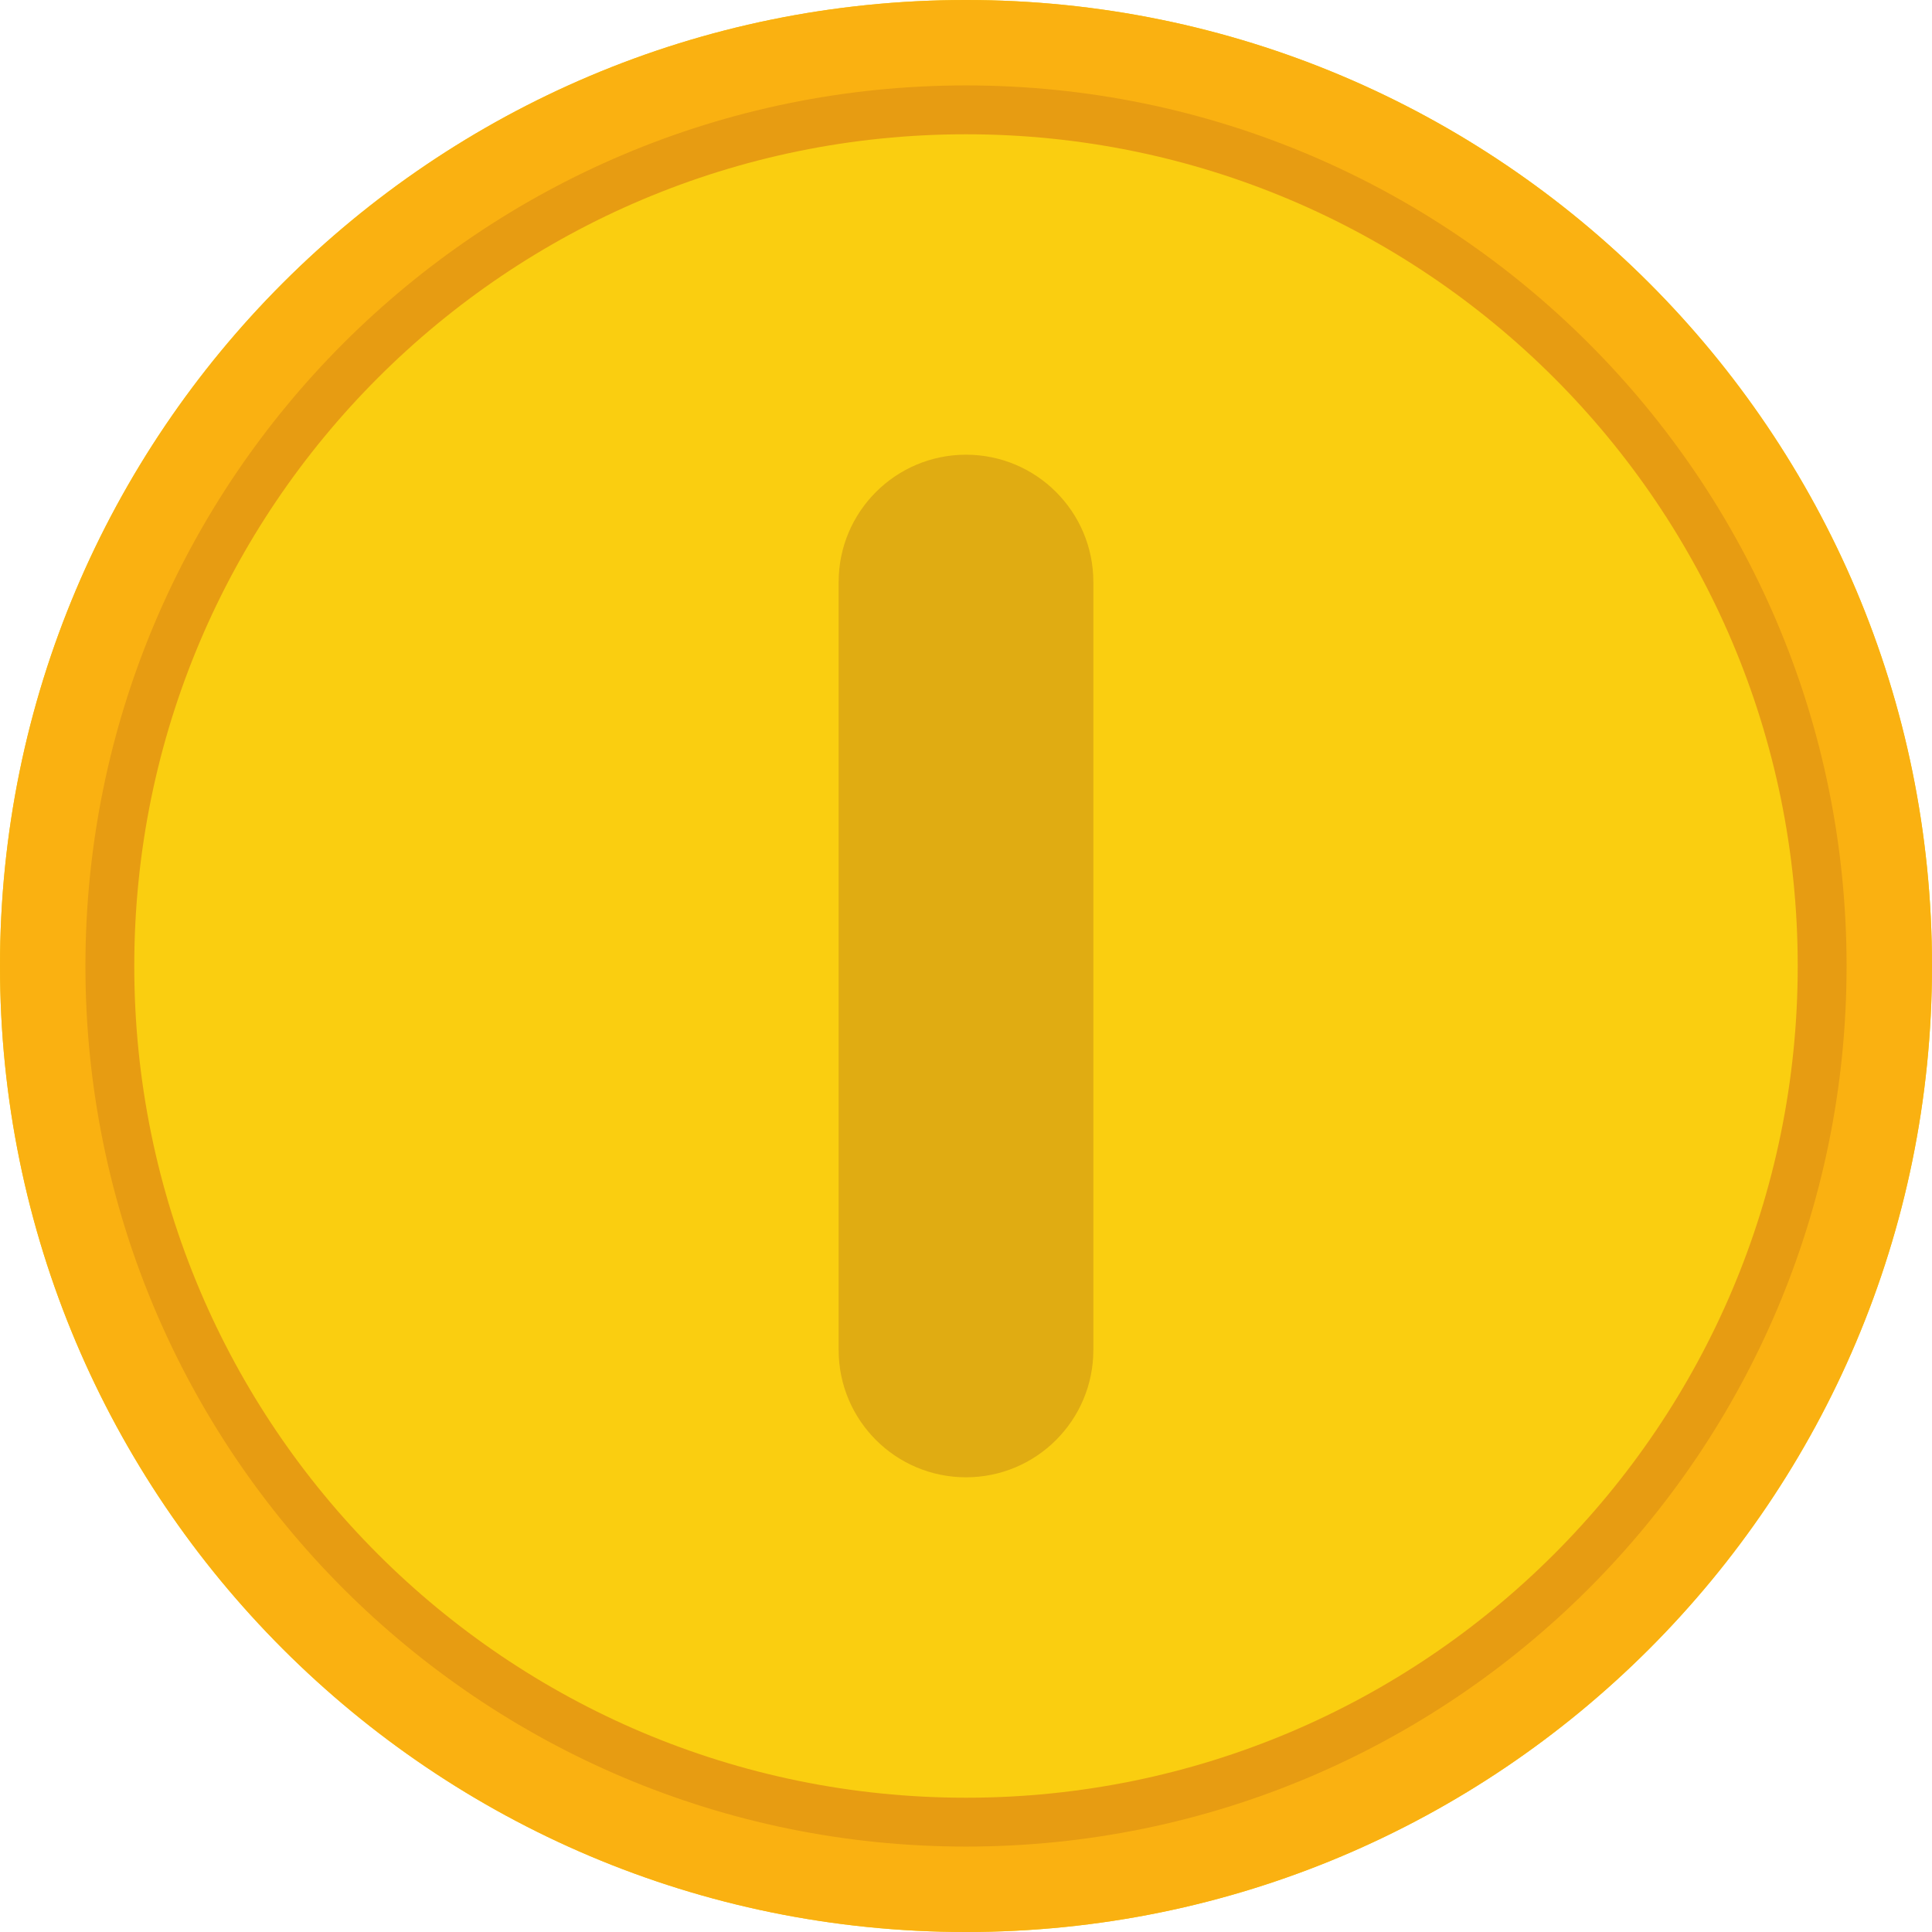
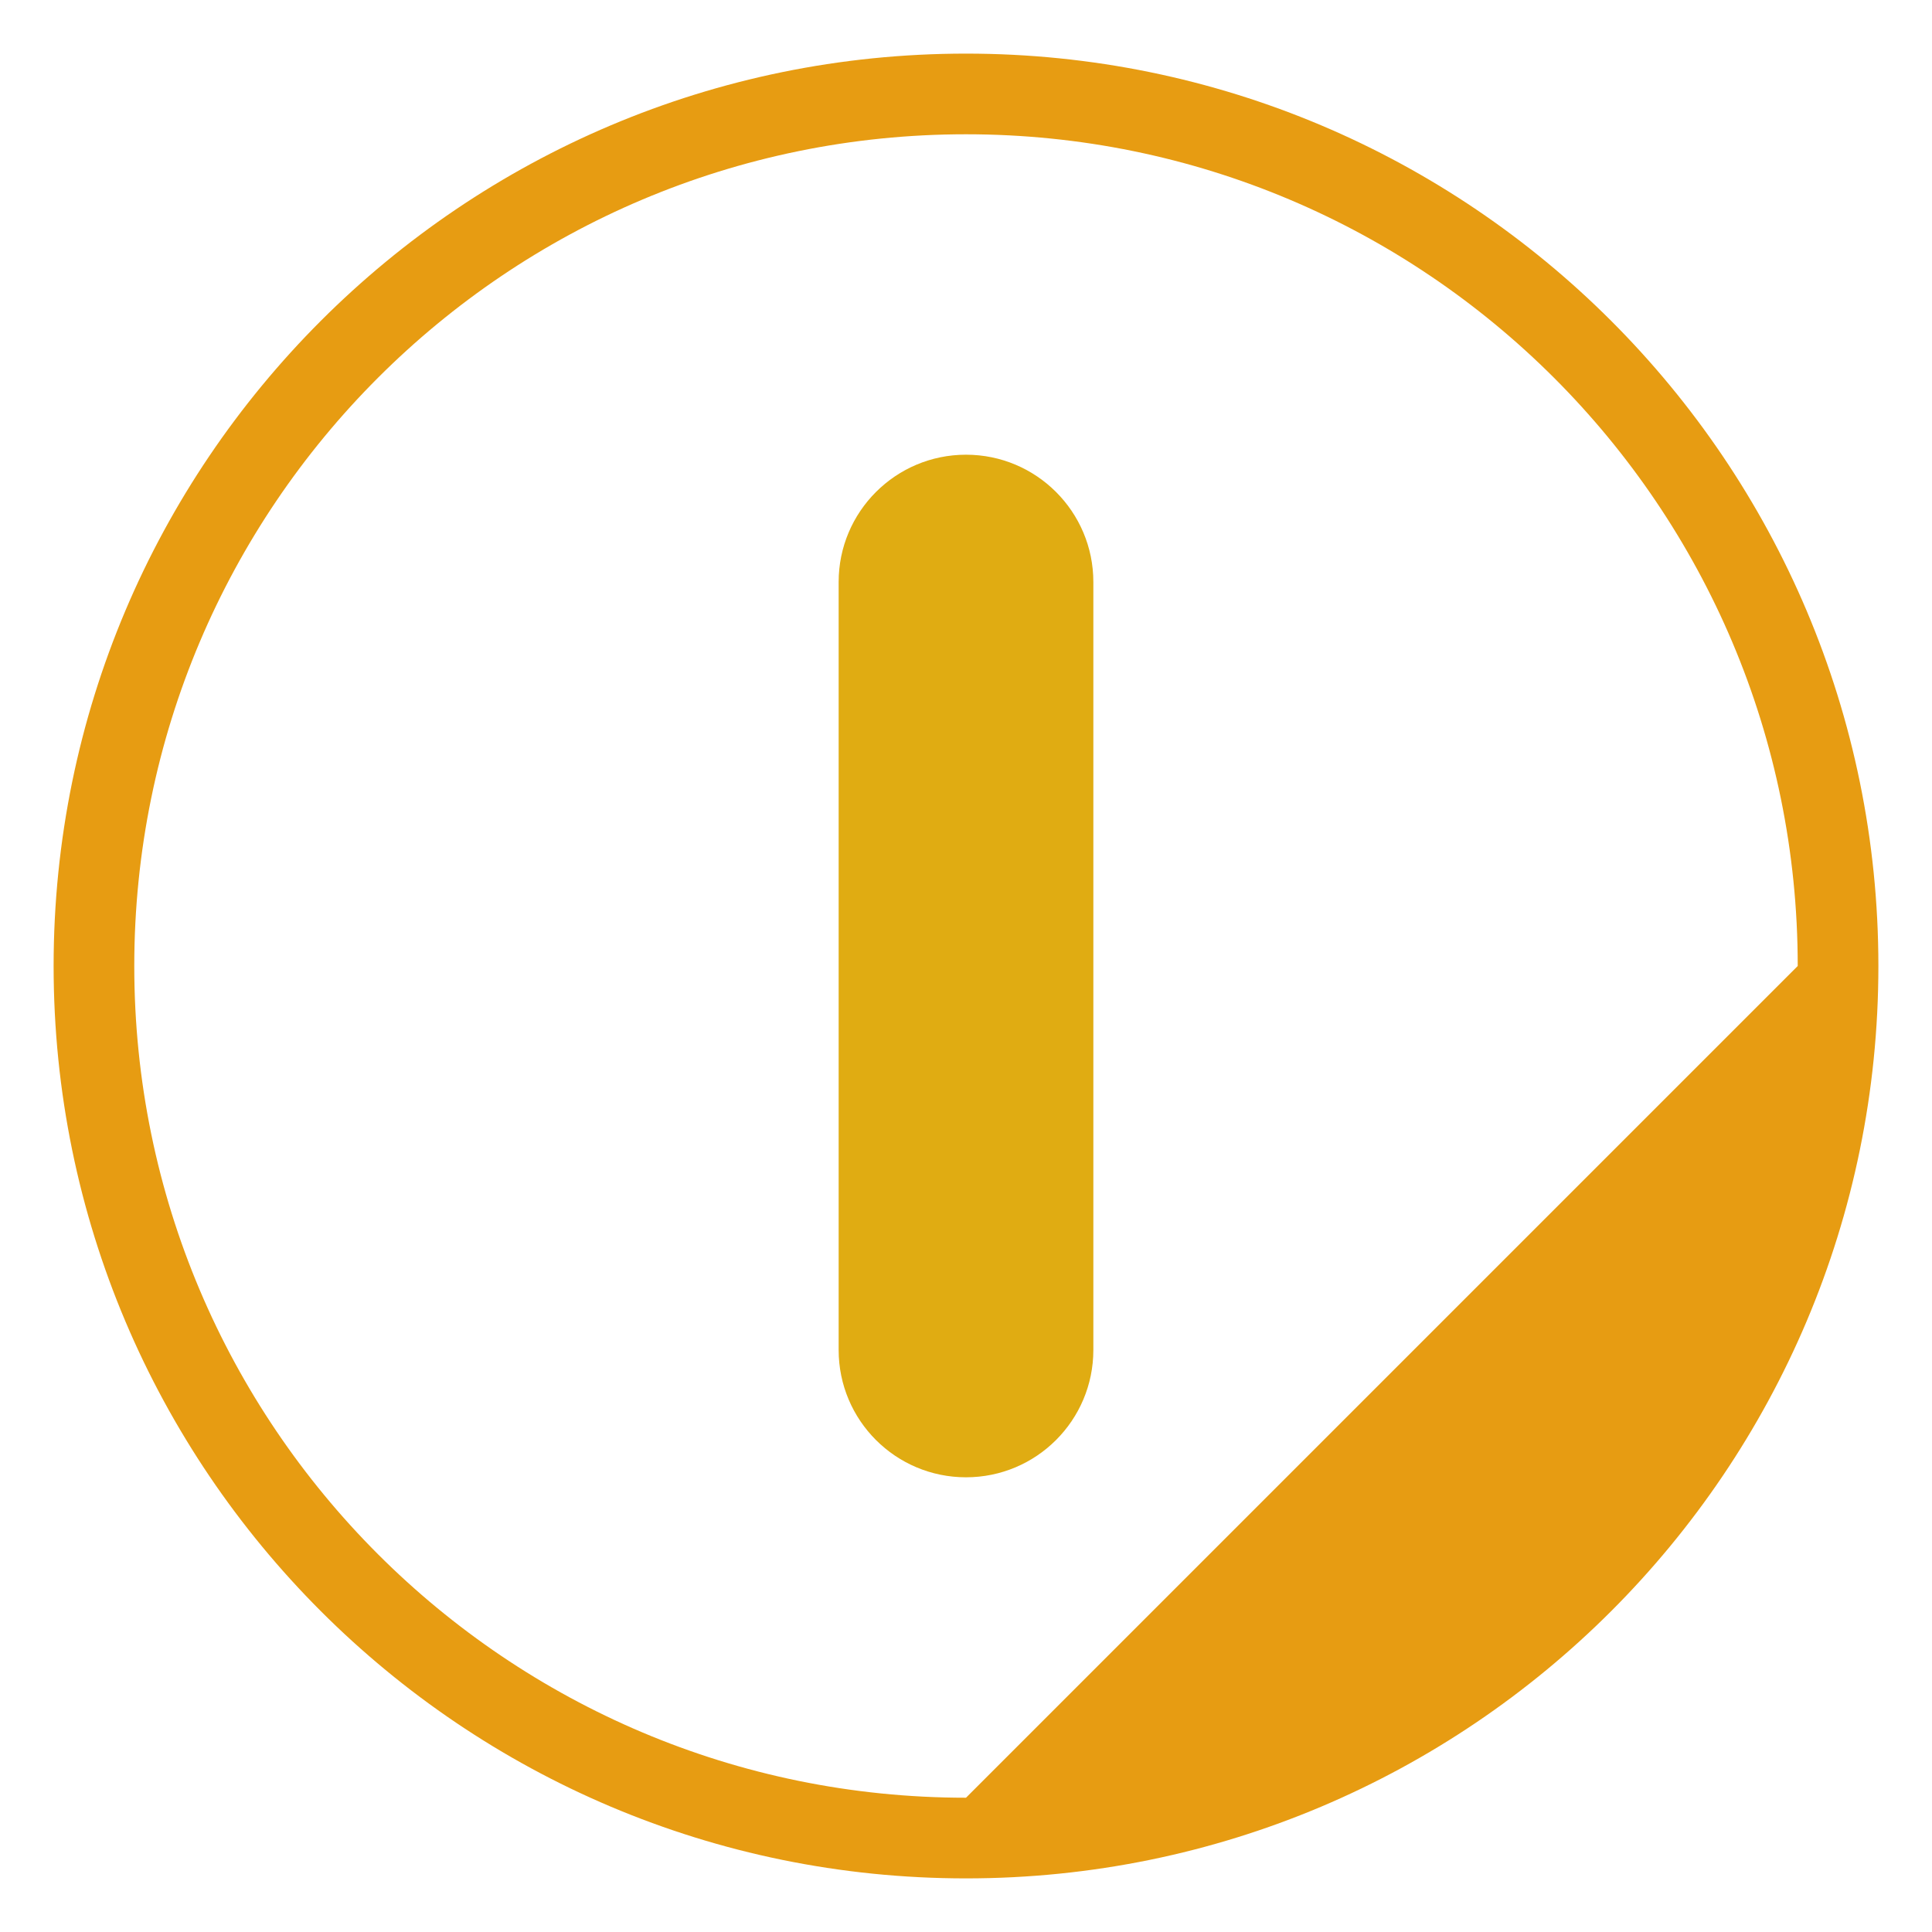
<svg xmlns="http://www.w3.org/2000/svg" height="144.0" preserveAspectRatio="xMidYMid meet" version="1.0" viewBox="0.0 0.0 144.0 144.0" width="144.0" zoomAndPan="magnify">
  <g>
    <g id="change1_1">
-       <path d="M 144 72 C 144 111.766 111.766 144 72 144 C 32.234 144 0 111.766 0 72 C 0 32.234 32.234 0 72 0 C 111.766 0 144 32.234 144 72" fill="#face10" />
-     </g>
+       </g>
    <g id="change2_1">
      <path d="M 72 110.109 C 66.758 110.109 62.508 105.863 62.508 100.617 L 62.508 43.379 C 62.508 38.141 66.758 33.891 72 33.891 C 77.242 33.891 81.492 38.141 81.492 43.379 L 81.492 100.617 C 81.492 105.863 77.242 110.109 72 110.109" fill="#e0ac12" />
    </g>
    <g id="change3_1">
-       <path d="M 72 133.992 C 37.762 133.992 10.008 106.238 10.008 72 C 10.008 37.762 37.762 10.008 72 10.008 C 106.234 10.008 133.992 37.762 133.992 72 C 133.992 106.238 106.234 133.992 72 133.992 Z M 72 3.996 C 34.441 3.996 3.996 34.441 3.996 72 C 3.996 109.559 34.441 140.004 72 140.004 C 109.559 140.004 140.004 109.559 140.004 72 C 140.004 34.441 109.559 3.996 72 3.996" fill="#e79c12" />
+       <path d="M 72 133.992 C 37.762 133.992 10.008 106.238 10.008 72 C 10.008 37.762 37.762 10.008 72 10.008 C 106.234 10.008 133.992 37.762 133.992 72 Z M 72 3.996 C 34.441 3.996 3.996 34.441 3.996 72 C 3.996 109.559 34.441 140.004 72 140.004 C 109.559 140.004 140.004 109.559 140.004 72 C 140.004 34.441 109.559 3.996 72 3.996" fill="#e79c12" />
    </g>
    <g id="change4_1">
-       <path d="M 72 137.633 C 35.75 137.633 6.367 108.246 6.367 72 C 6.367 35.75 35.75 6.367 72 6.367 C 108.25 6.367 137.633 35.75 137.633 72 C 137.633 108.246 108.25 137.633 72 137.633 Z M 72 0 C 32.234 0 0 32.234 0 72 C 0 111.766 32.234 144 72 144 C 111.766 144 144 111.766 144 72 C 144 32.234 111.766 0 72 0" fill="#fab111" />
-     </g>
+       </g>
  </g>
</svg>